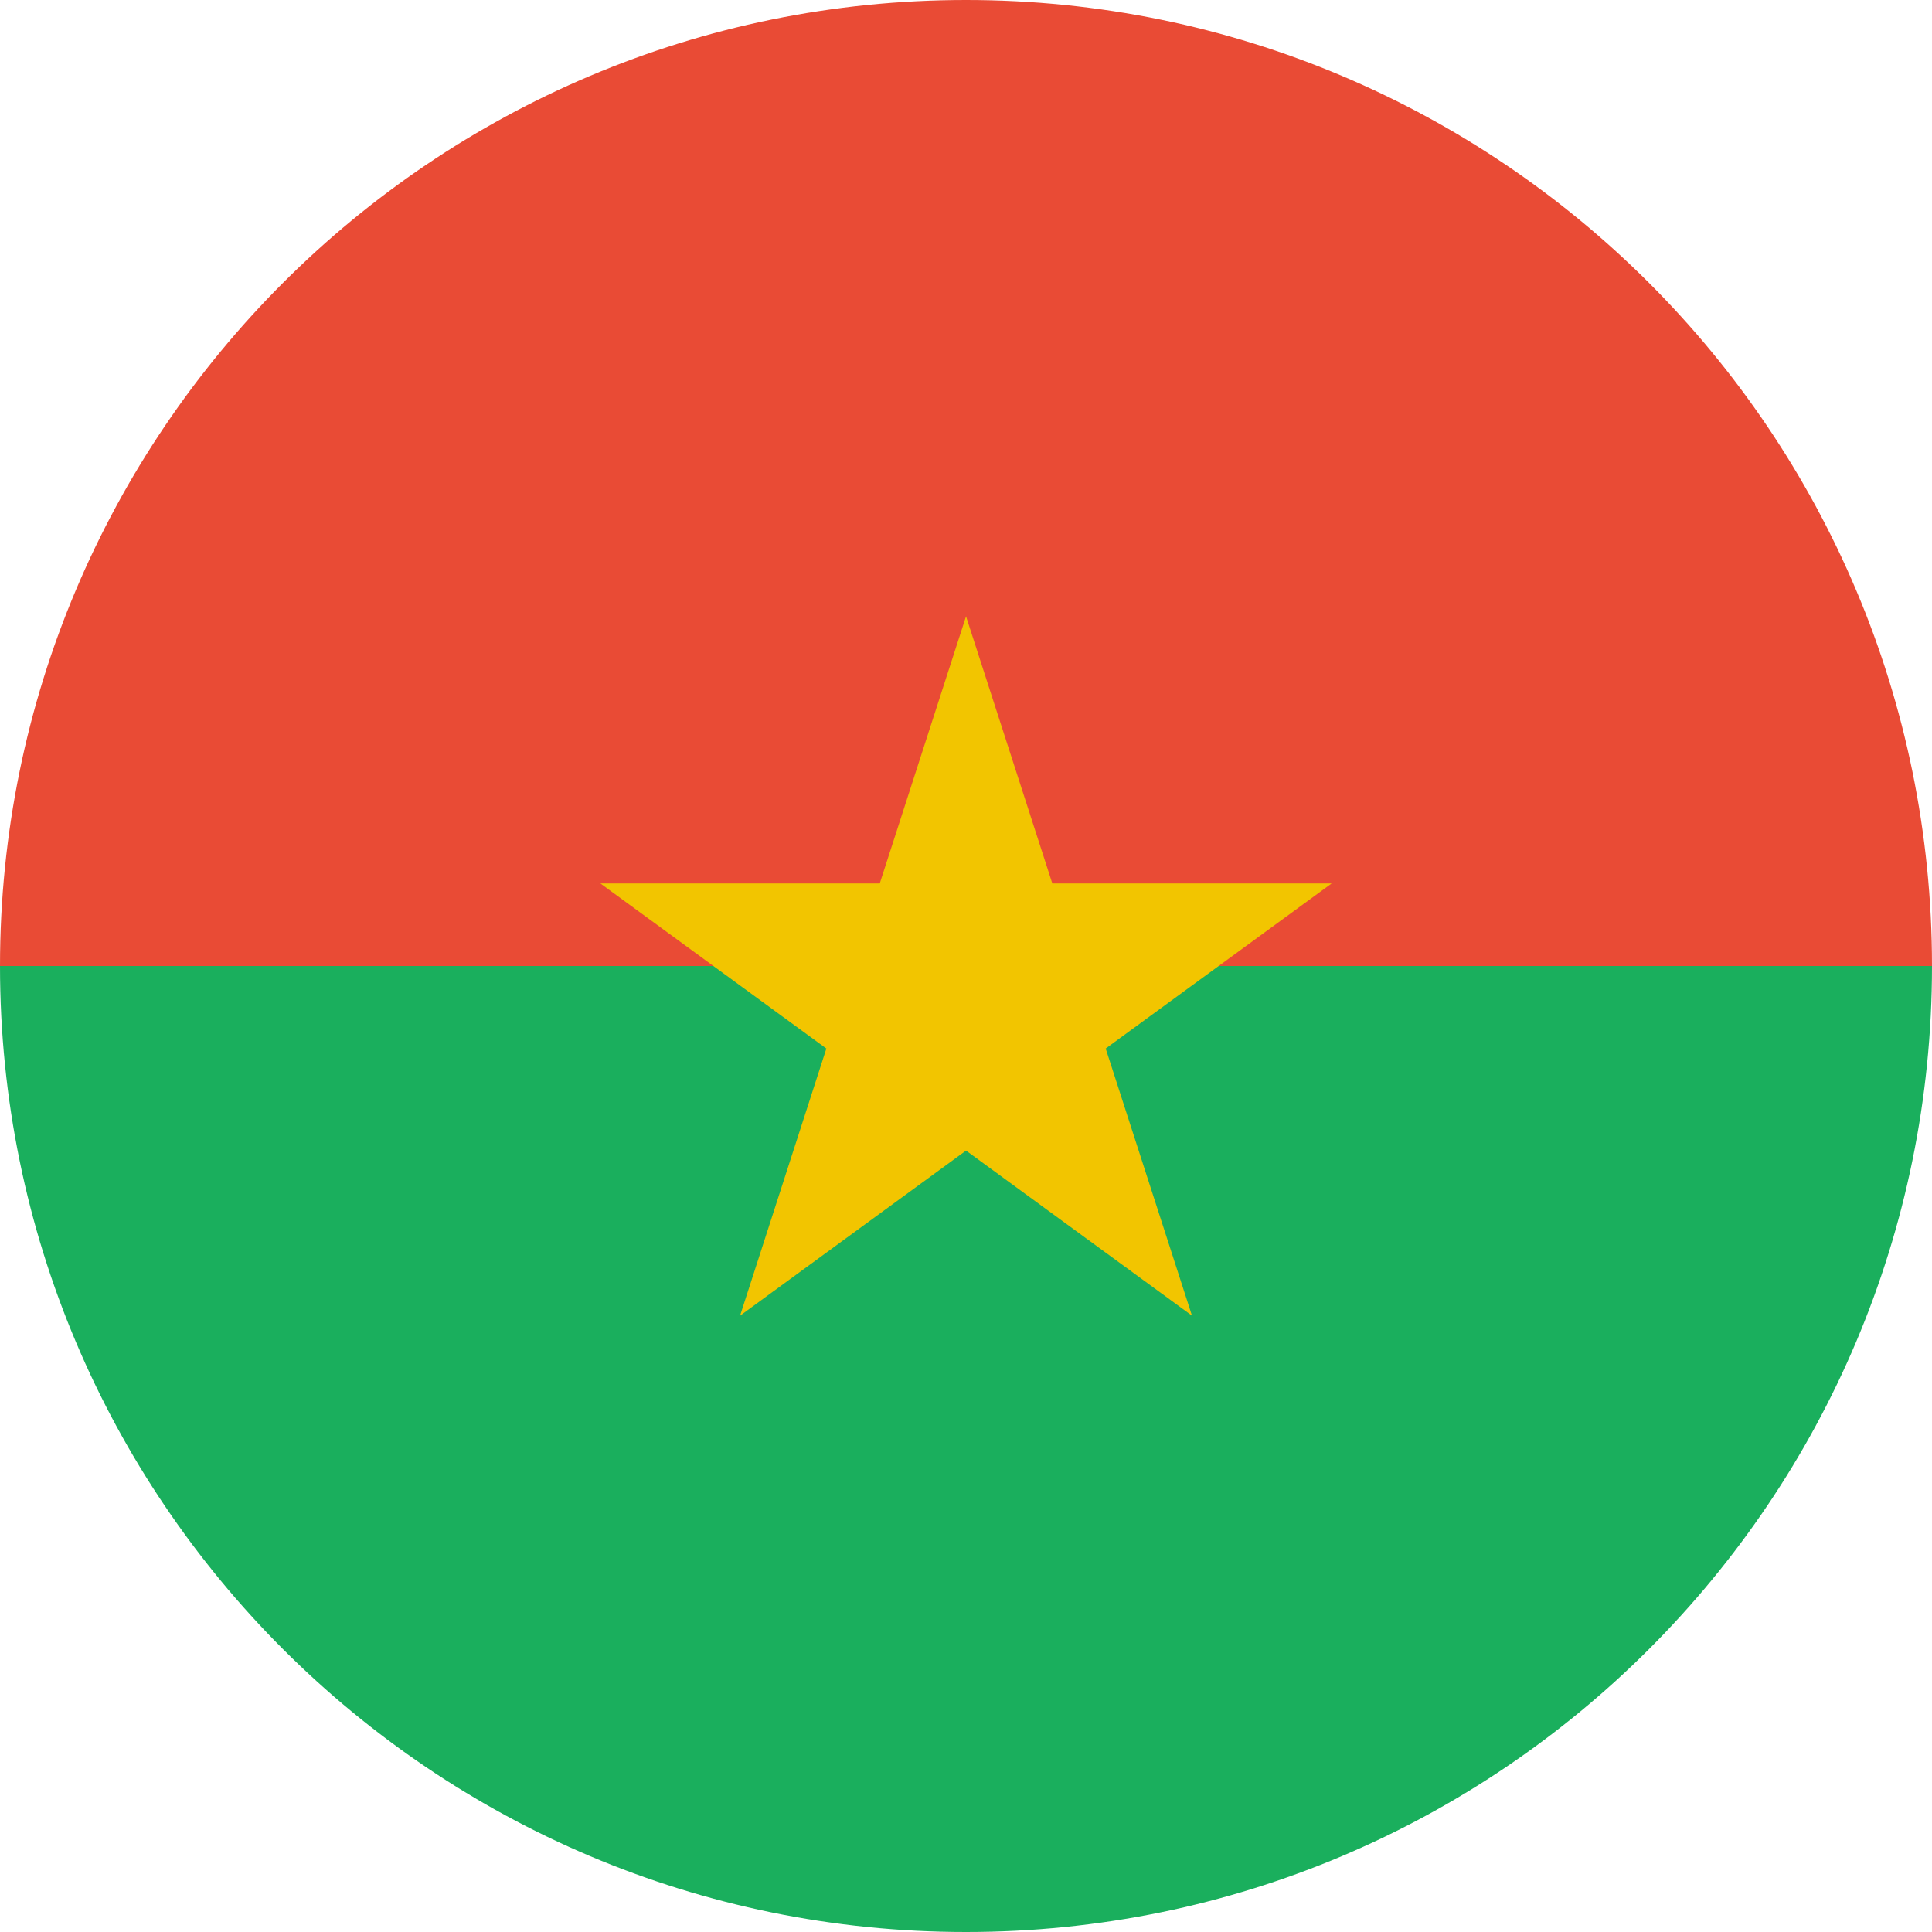
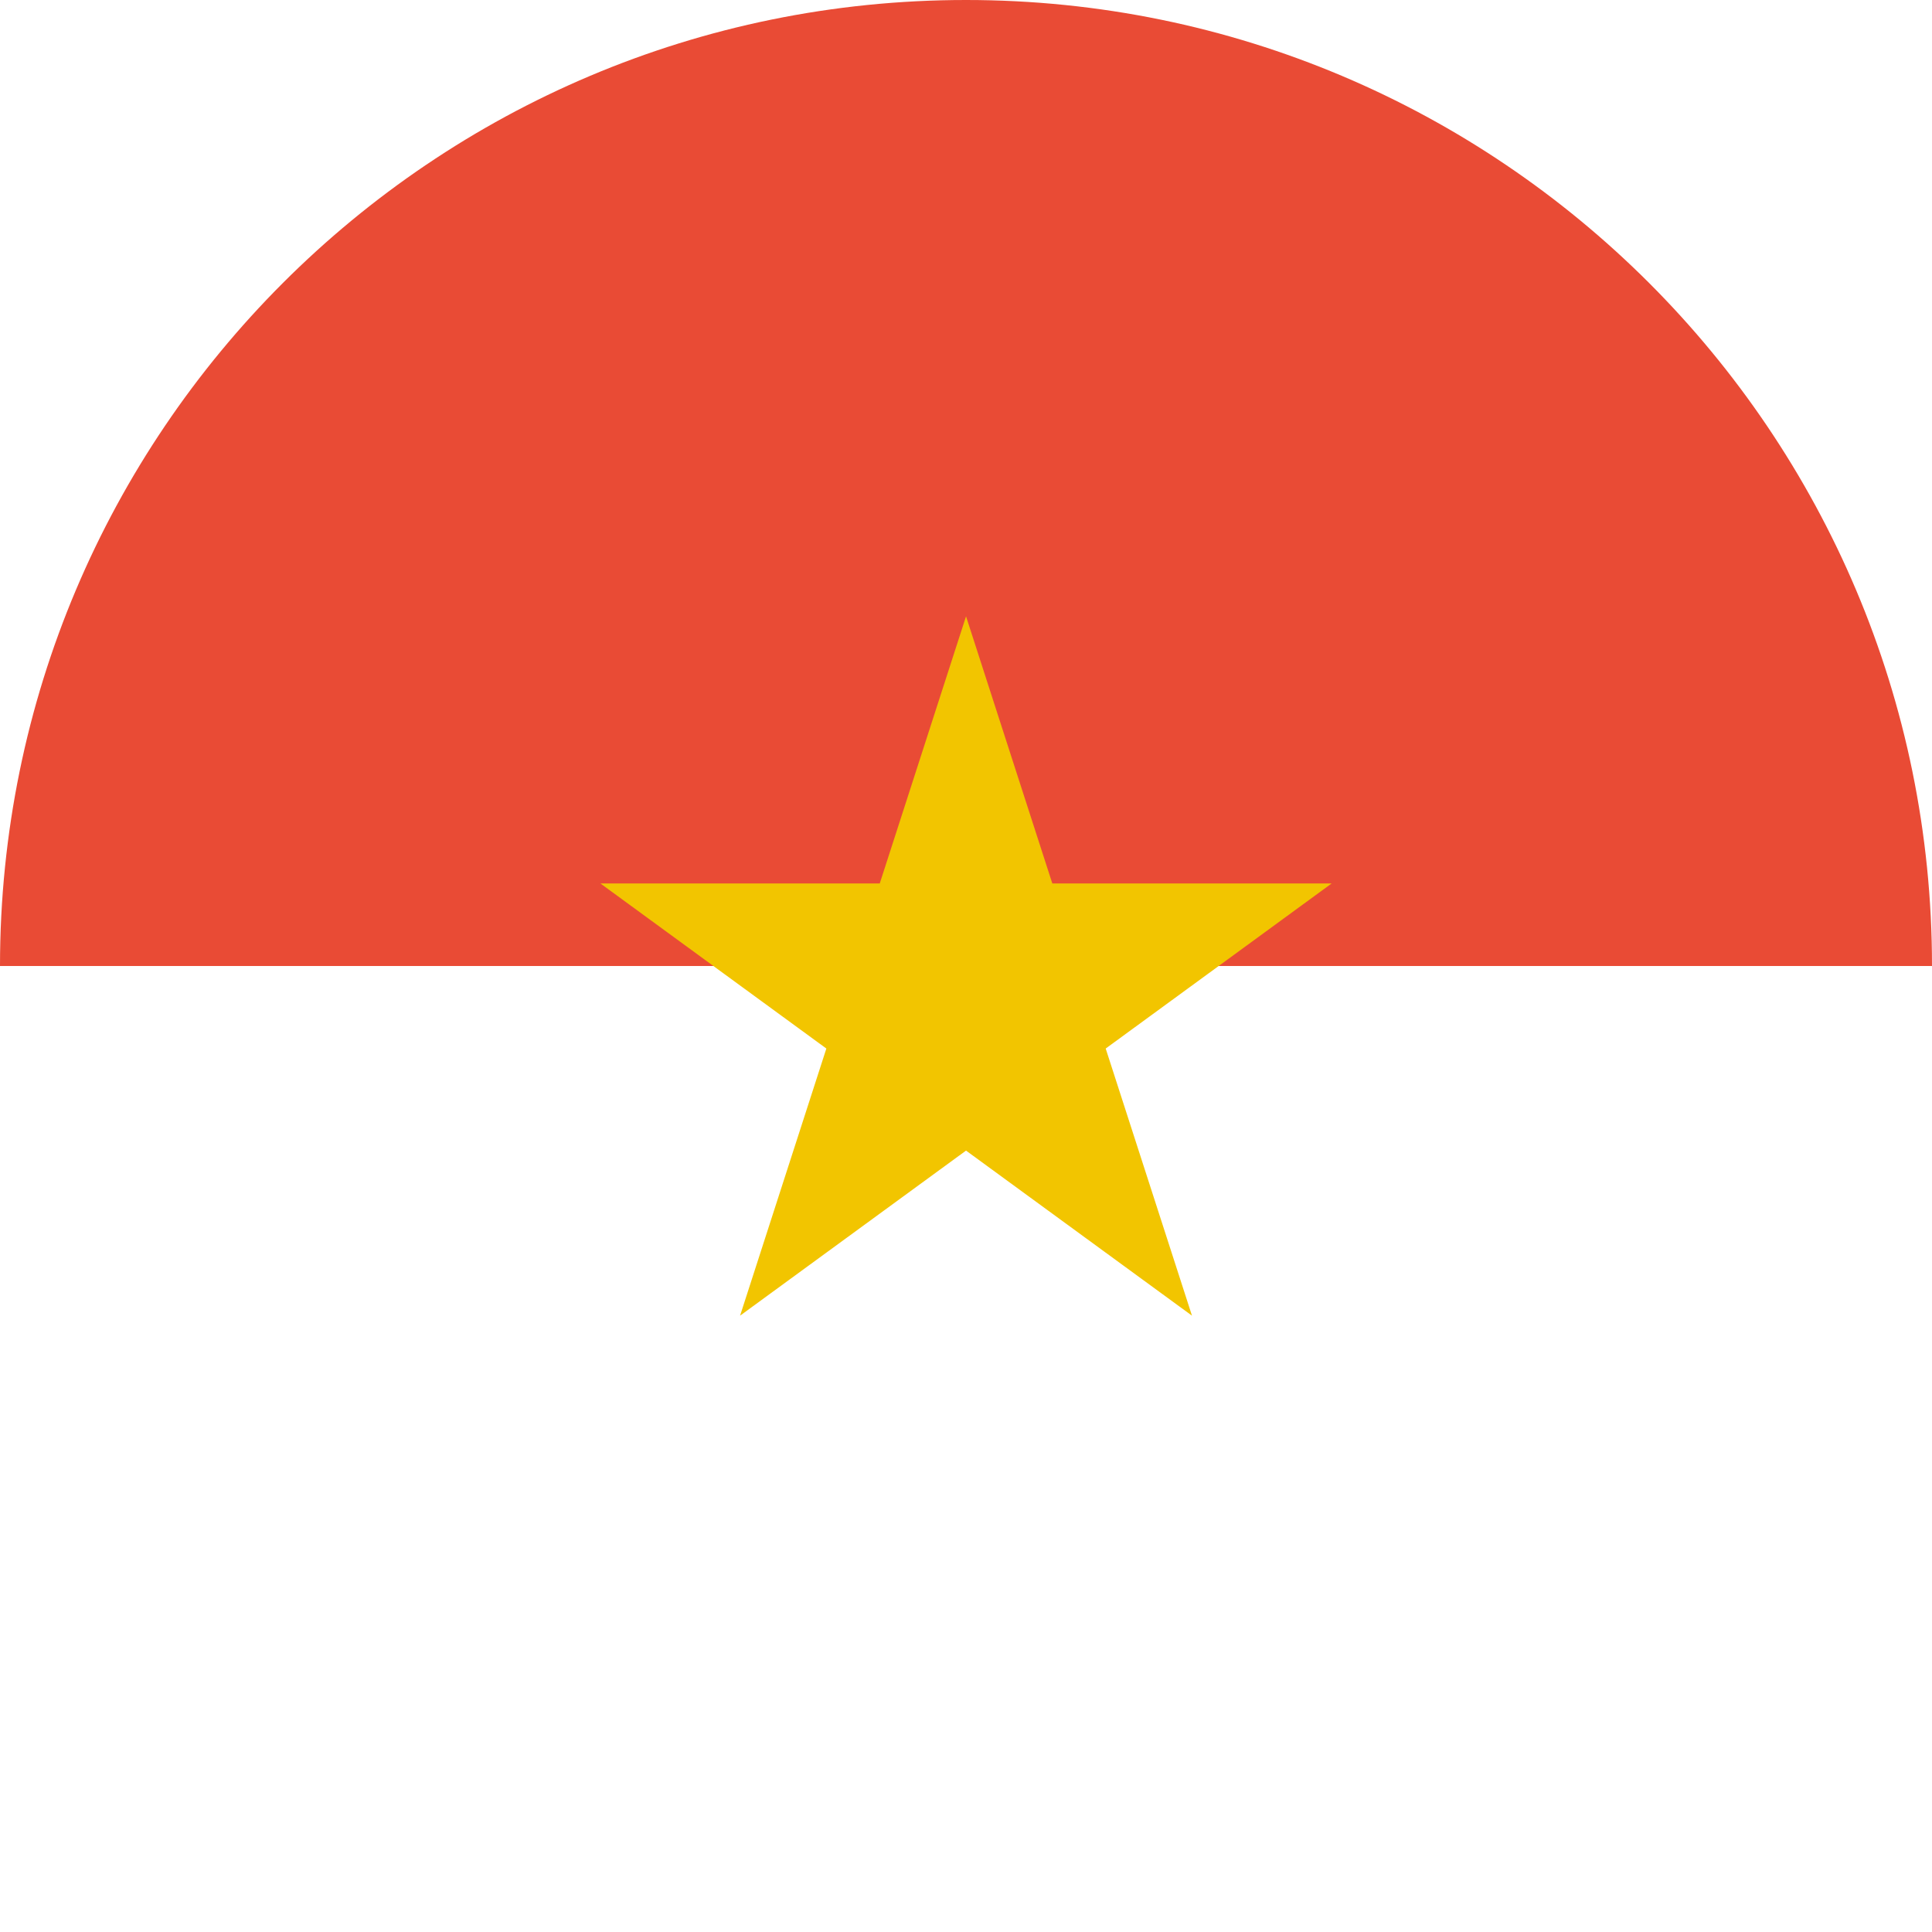
<svg xmlns="http://www.w3.org/2000/svg" width="180px" height="180px" viewBox="0 0 180 180" version="1.1">
  <title>burkina_faso</title>
  <desc>Created with Sketch.</desc>
  <defs />
  <g id="Page-1" stroke="none" stroke-width="1" fill="none" fill-rule="evenodd">
    <g id="flags" transform="translate(-720, -990)">
      <g id="burkina_faso" transform="translate(720, 990)">
-         <path d="M180,90 L0,90 C0,139.706 40.294,180 90,180 C139.706,180 180,139.706 180,90 L180,90 Z" id="green" fill="#1AAF5D" />
        <path d="M0,90 L180,90 C180,40.294 139.706,0 90,0 C40.294,0 0,40.294 0,90 L0,90 Z" id="red" fill="#E94B35" />
        <polygon id="star" fill="#F2C500" points="55.939 82.31 81.964 82.31 90.003 57.422 98.042 82.31 124.066 82.31 103.015 97.69 111.054 122.578 90.003 107.198 68.951 122.578 76.99 97.69 55.939 82.31 55.939 82.31 55.939 82.31" />
      </g>
    </g>
  </g>
</svg>